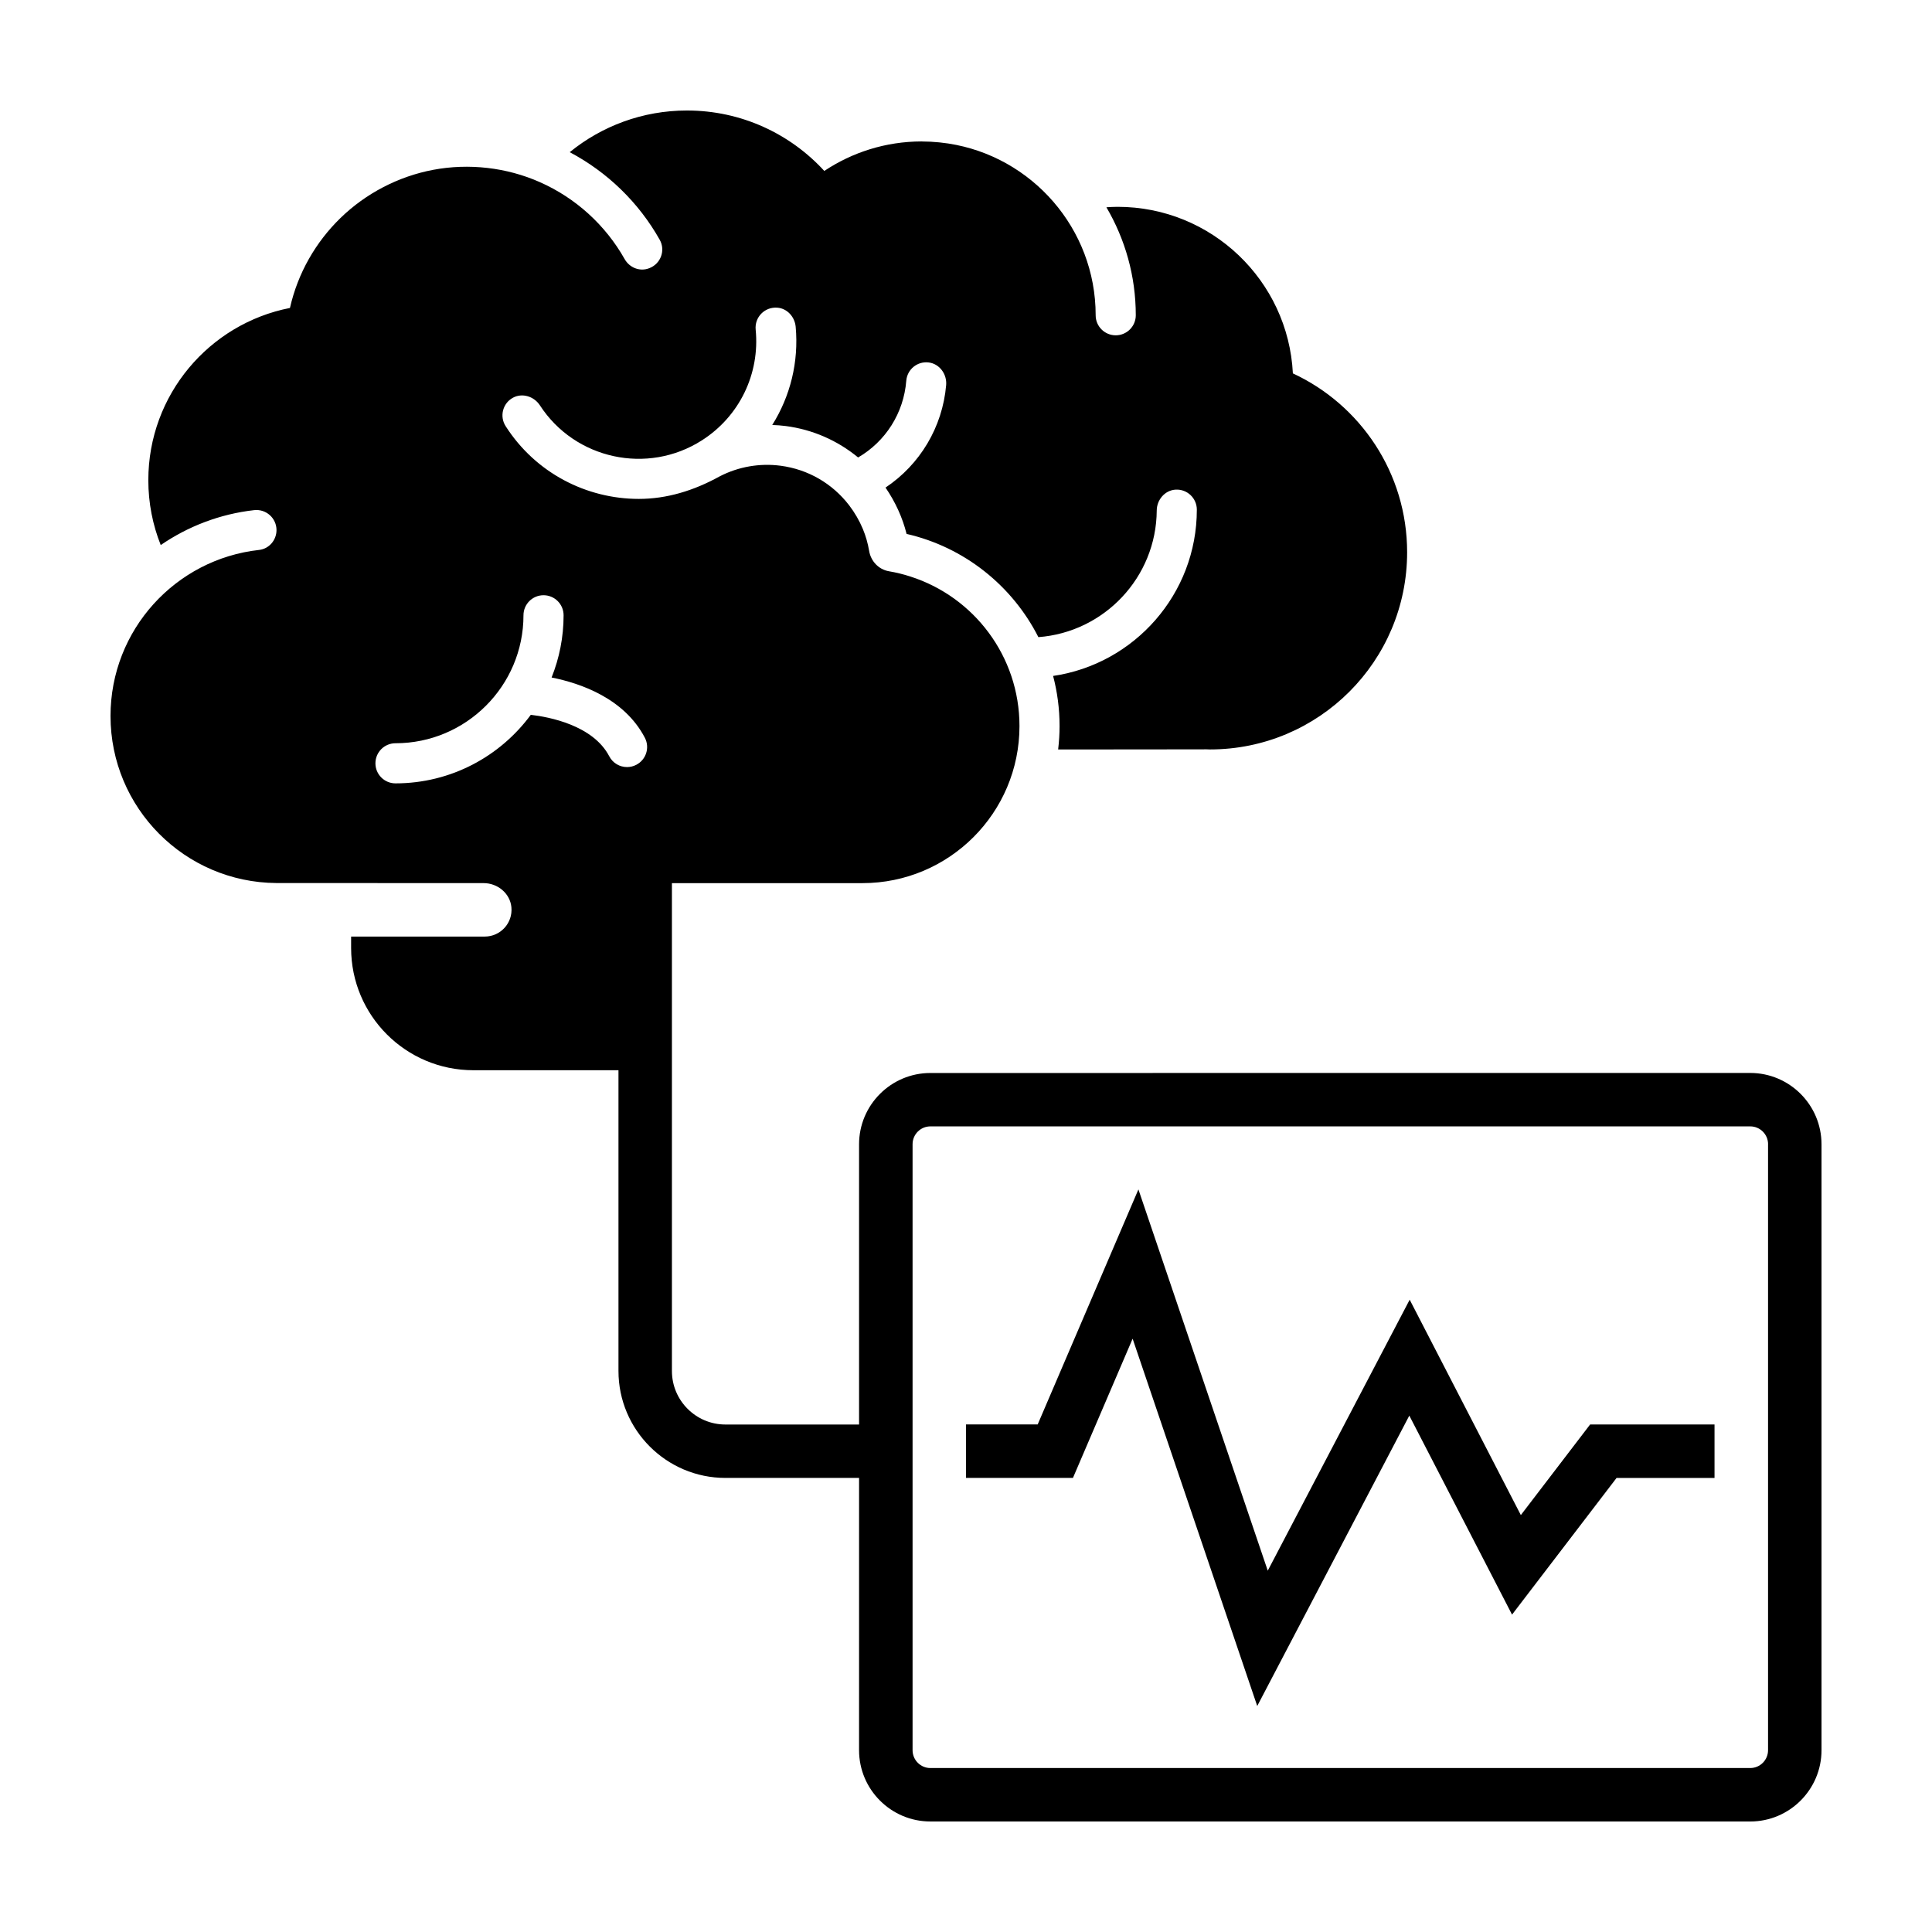
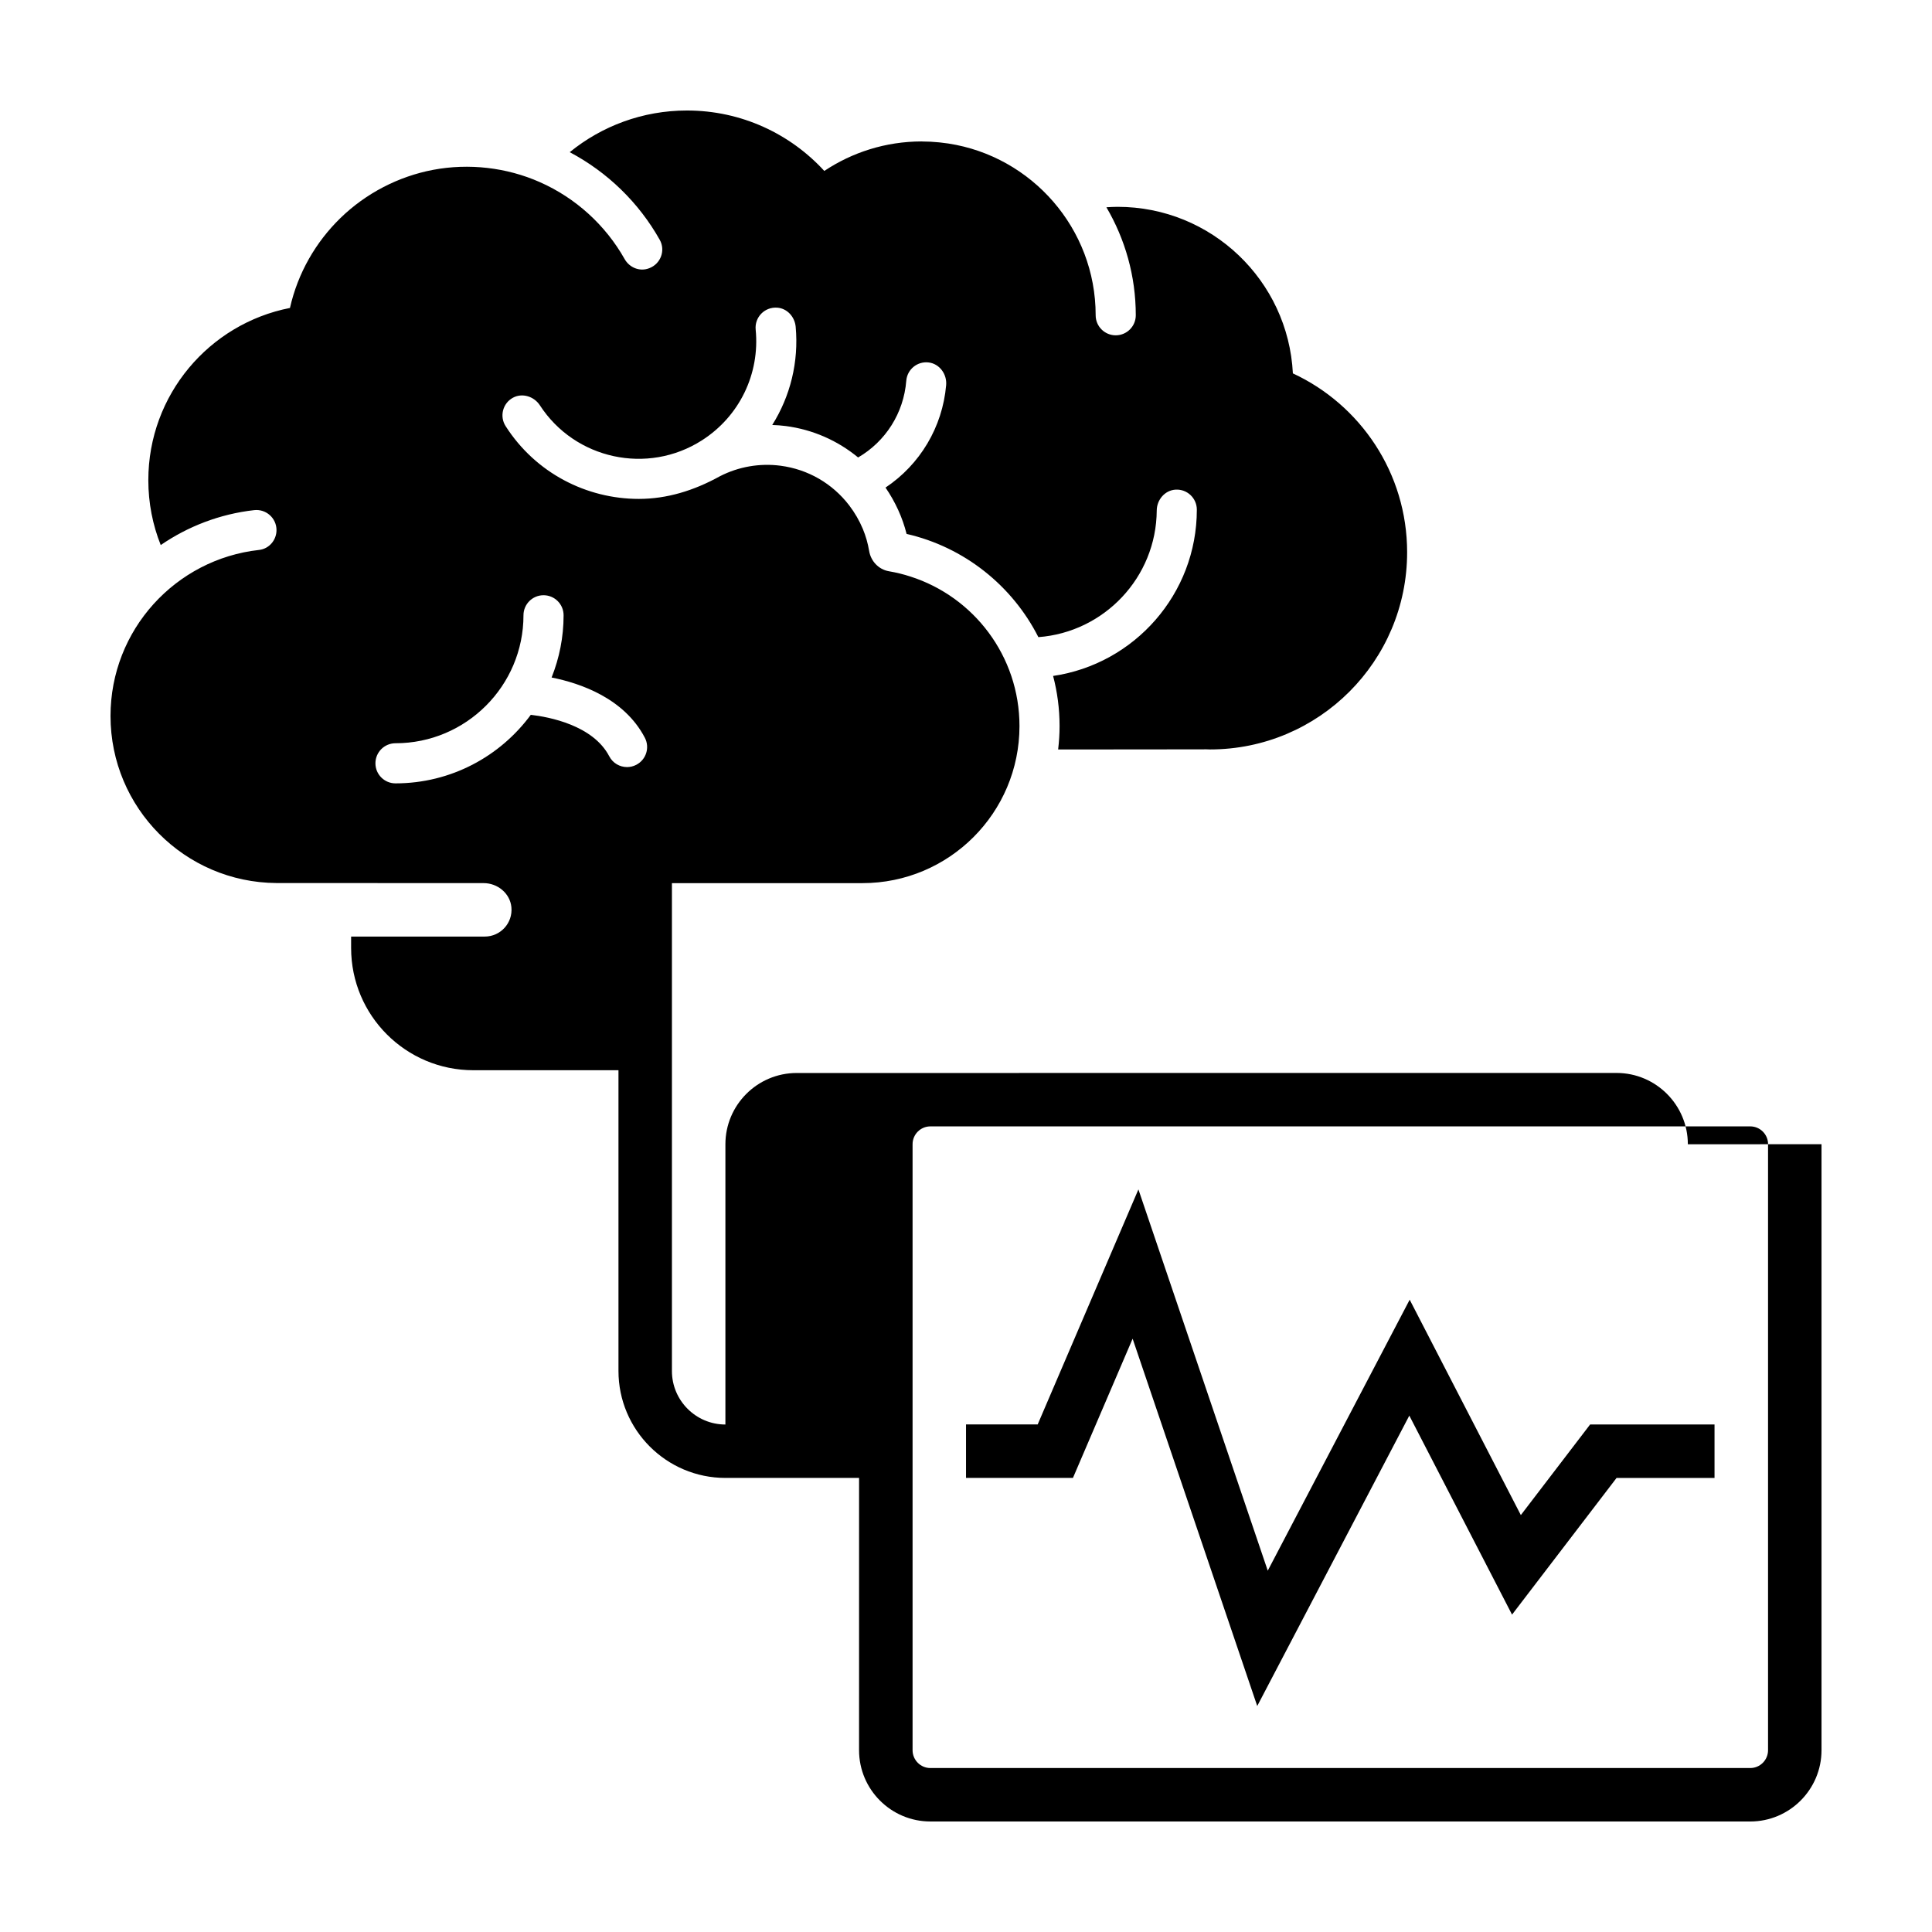
<svg xmlns="http://www.w3.org/2000/svg" fill="#000000" width="800px" height="800px" version="1.1" viewBox="144 144 512 512">
-   <path d="m477.18 596.11-33.023-97.34-15.816 36.895h-28.336v-14.172h18.992l26.695-62.289 34.277 101.04 37.613-71.812 29.457 57.078 18.359-24.008h32.969v14.172h-25.965l-27.695 36.215-27.223-52.738zm149.54-148.88v160.59c0 10.418-8.473 18.895-18.895 18.895l-217.27-0.004c-10.418 0-18.895-8.473-18.895-18.895l0.004-72.152h-35.422c-15.629 0-28.34-12.711-28.34-28.34v-79.703h-38.461c-17.891 0-32.391-14.5-32.391-32.391v-3.031h35.422c4.141 0 7.457-3.559 7.055-7.777-0.352-3.684-3.656-6.387-7.356-6.387l-54.902-0.02c-24.316-0.16-43.98-19.914-43.98-44.273 0-22.797 17.23-41.562 39.379-44.004 2.644-0.293 4.609-2.602 4.609-5.262 0-3.18-2.777-5.644-5.934-5.285-9.109 1.031-17.539 4.312-24.746 9.254-2.121-5.32-3.289-11.117-3.289-17.195 0-22.617 16.141-41.453 37.535-45.641 2.082-9.234 6.828-17.457 13.383-23.832 6.711-6.531 15.348-11.023 24.547-12.766 9.461-1.789 19.473-0.648 28.277 3.246 9.512 4.203 17.406 11.391 22.48 20.391 1.289 2.289 4.016 3.391 6.469 2.449 0.035-0.016 0.066-0.023 0.102-0.039 3.008-1.164 4.316-4.699 2.734-7.512-5.535-9.848-13.852-17.93-23.852-23.219 8.473-6.898 19.289-11.043 31.078-11.043 14.402 0 27.363 6.172 36.387 16.016 7.387-4.922 16.246-7.805 25.785-7.82 0.023 0 0.051 0.012 0.082 0.012 0.707 0 1.406 0.02 2.106 0.055 0.098 0.004 0.195 0.004 0.293 0.012 0.66 0.035 1.316 0.09 1.969 0.152 0.16 0.016 0.328 0.031 0.488 0.047 0.707 0.074 1.406 0.16 2.102 0.266 0.035 0.004 0.066 0.012 0.102 0.016 22.051 3.406 38.988 22.516 38.988 45.504 0 2.934 2.379 5.316 5.316 5.316s5.316-2.379 5.316-5.316c0-10.434-2.848-20.207-7.785-28.617 0.984-0.059 1.965-0.117 2.961-0.117 24.895 0 45.219 19.555 46.457 44.141 17.875 8.297 30.277 26.398 30.277 47.41 0 28.859-23.391 52.25-52.25 52.25-0.297 0-0.59-0.023-0.887-0.031 0 0.031-39.348 0.031-39.348 0.031 0.242-2.035 0.379-4.102 0.379-6.195 0-4.59-0.598-9.043-1.715-13.285 21.512-3.141 38.09-21.699 38.09-44.066 0-3.047-2.57-5.496-5.656-5.305-2.82 0.176-4.953 2.699-4.969 5.527-0.117 17.738-13.93 32.254-31.367 33.559-6.918-13.645-19.648-23.855-34.926-27.355-1.09-4.359-2.992-8.496-5.582-12.277 9.109-6.082 15.086-15.973 16.066-27.137 0.258-2.91-1.754-5.691-4.656-6.027-3.019-0.348-5.672 1.867-5.91 4.863-0.676 8.555-5.477 16.078-12.762 20.32-5.438-4.481-12.004-7.394-19.16-8.328-1.199-0.16-2.398-0.238-3.598-0.281 4.781-7.613 7.062-16.691 6.211-26.031-0.238-2.609-2.227-4.848-4.84-5.055-3.41-0.273-6.082 2.57-5.762 5.812 1.148 11.75-4.309 22.992-14.246 29.344-14.418 9.215-33.633 5.043-42.941-9.285-1.543-2.371-4.691-3.359-7.164-1.996-2.711 1.496-3.559 4.949-1.914 7.516 7.969 12.469 21.492 19.285 35.297 19.285 7.379 0 14.539-2.16 21.473-5.996 4.934-2.535 10.559-3.523 16.09-2.797 7.281 0.957 13.73 4.695 18.191 10.504 1.484 1.949 2.691 4.039 3.613 6.238 0.781 1.883 1.34 3.836 1.672 5.836 0.457 2.727 2.519 4.922 5.246 5.387 1.949 0.332 3.856 0.801 5.707 1.406 16.758 5.367 28.887 21.078 28.887 39.621 0 22.988-18.633 41.625-41.625 41.625h-50.48v129.3c0 7.812 6.359 14.172 14.172 14.172h35.422v-74.262c0-10.418 8.473-18.895 18.895-18.895l217.27-0.012c10.418 0 18.891 8.477 18.891 18.895zm-311.83-107.72c-5.457-10.465-17.078-14.449-24.711-15.965 2.039-5.106 3.18-10.664 3.18-16.488 0-2.934-2.379-5.316-5.316-5.316s-5.316 2.379-5.316 5.316c0 18.703-15.215 33.91-33.918 33.91-2.934 0-5.316 2.379-5.316 5.316s2.379 5.316 5.316 5.316c14.695 0 27.746-7.152 35.859-18.164 4.781 0.555 16.484 2.731 20.793 10.992 0.945 1.82 2.797 2.856 4.715 2.856 0.828 0 1.668-0.191 2.453-0.605 2.617-1.359 3.621-4.57 2.262-7.168zm297.67 107.72c0-2.606-2.121-4.727-4.719-4.727h-217.28c-2.606 0-4.719 2.121-4.719 4.727v160.59c0 2.606 2.121 4.727 4.719 4.727h217.27c2.606 0 4.719-2.121 4.719-4.727v-160.59z" />
+   <path d="m477.18 596.11-33.023-97.34-15.816 36.895h-28.336v-14.172h18.992l26.695-62.289 34.277 101.04 37.613-71.812 29.457 57.078 18.359-24.008h32.969v14.172h-25.965l-27.695 36.215-27.223-52.738zm149.54-148.88v160.59c0 10.418-8.473 18.895-18.895 18.895l-217.27-0.004c-10.418 0-18.895-8.473-18.895-18.895l0.004-72.152h-35.422c-15.629 0-28.34-12.711-28.34-28.34v-79.703h-38.461c-17.891 0-32.391-14.5-32.391-32.391v-3.031h35.422c4.141 0 7.457-3.559 7.055-7.777-0.352-3.684-3.656-6.387-7.356-6.387l-54.902-0.02c-24.316-0.16-43.98-19.914-43.98-44.273 0-22.797 17.23-41.562 39.379-44.004 2.644-0.293 4.609-2.602 4.609-5.262 0-3.18-2.777-5.644-5.934-5.285-9.109 1.031-17.539 4.312-24.746 9.254-2.121-5.32-3.289-11.117-3.289-17.195 0-22.617 16.141-41.453 37.535-45.641 2.082-9.234 6.828-17.457 13.383-23.832 6.711-6.531 15.348-11.023 24.547-12.766 9.461-1.789 19.473-0.648 28.277 3.246 9.512 4.203 17.406 11.391 22.48 20.391 1.289 2.289 4.016 3.391 6.469 2.449 0.035-0.016 0.066-0.023 0.102-0.039 3.008-1.164 4.316-4.699 2.734-7.512-5.535-9.848-13.852-17.93-23.852-23.219 8.473-6.898 19.289-11.043 31.078-11.043 14.402 0 27.363 6.172 36.387 16.016 7.387-4.922 16.246-7.805 25.785-7.82 0.023 0 0.051 0.012 0.082 0.012 0.707 0 1.406 0.02 2.106 0.055 0.098 0.004 0.195 0.004 0.293 0.012 0.66 0.035 1.316 0.09 1.969 0.152 0.16 0.016 0.328 0.031 0.488 0.047 0.707 0.074 1.406 0.16 2.102 0.266 0.035 0.004 0.066 0.012 0.102 0.016 22.051 3.406 38.988 22.516 38.988 45.504 0 2.934 2.379 5.316 5.316 5.316s5.316-2.379 5.316-5.316c0-10.434-2.848-20.207-7.785-28.617 0.984-0.059 1.965-0.117 2.961-0.117 24.895 0 45.219 19.555 46.457 44.141 17.875 8.297 30.277 26.398 30.277 47.41 0 28.859-23.391 52.25-52.25 52.25-0.297 0-0.59-0.023-0.887-0.031 0 0.031-39.348 0.031-39.348 0.031 0.242-2.035 0.379-4.102 0.379-6.195 0-4.59-0.598-9.043-1.715-13.285 21.512-3.141 38.09-21.699 38.09-44.066 0-3.047-2.57-5.496-5.656-5.305-2.82 0.176-4.953 2.699-4.969 5.527-0.117 17.738-13.93 32.254-31.367 33.559-6.918-13.645-19.648-23.855-34.926-27.355-1.09-4.359-2.992-8.496-5.582-12.277 9.109-6.082 15.086-15.973 16.066-27.137 0.258-2.91-1.754-5.691-4.656-6.027-3.019-0.348-5.672 1.867-5.91 4.863-0.676 8.555-5.477 16.078-12.762 20.32-5.438-4.481-12.004-7.394-19.16-8.328-1.199-0.16-2.398-0.238-3.598-0.281 4.781-7.613 7.062-16.691 6.211-26.031-0.238-2.609-2.227-4.848-4.84-5.055-3.41-0.273-6.082 2.57-5.762 5.812 1.148 11.75-4.309 22.992-14.246 29.344-14.418 9.215-33.633 5.043-42.941-9.285-1.543-2.371-4.691-3.359-7.164-1.996-2.711 1.496-3.559 4.949-1.914 7.516 7.969 12.469 21.492 19.285 35.297 19.285 7.379 0 14.539-2.16 21.473-5.996 4.934-2.535 10.559-3.523 16.09-2.797 7.281 0.957 13.73 4.695 18.191 10.504 1.484 1.949 2.691 4.039 3.613 6.238 0.781 1.883 1.34 3.836 1.672 5.836 0.457 2.727 2.519 4.922 5.246 5.387 1.949 0.332 3.856 0.801 5.707 1.406 16.758 5.367 28.887 21.078 28.887 39.621 0 22.988-18.633 41.625-41.625 41.625h-50.48v129.3c0 7.812 6.359 14.172 14.172 14.172v-74.262c0-10.418 8.473-18.895 18.895-18.895l217.27-0.012c10.418 0 18.891 8.477 18.891 18.895zm-311.83-107.72c-5.457-10.465-17.078-14.449-24.711-15.965 2.039-5.106 3.18-10.664 3.18-16.488 0-2.934-2.379-5.316-5.316-5.316s-5.316 2.379-5.316 5.316c0 18.703-15.215 33.91-33.918 33.91-2.934 0-5.316 2.379-5.316 5.316s2.379 5.316 5.316 5.316c14.695 0 27.746-7.152 35.859-18.164 4.781 0.555 16.484 2.731 20.793 10.992 0.945 1.82 2.797 2.856 4.715 2.856 0.828 0 1.668-0.191 2.453-0.605 2.617-1.359 3.621-4.57 2.262-7.168zm297.67 107.72c0-2.606-2.121-4.727-4.719-4.727h-217.28c-2.606 0-4.719 2.121-4.719 4.727v160.59c0 2.606 2.121 4.727 4.719 4.727h217.27c2.606 0 4.719-2.121 4.719-4.727v-160.59z" />
</svg>